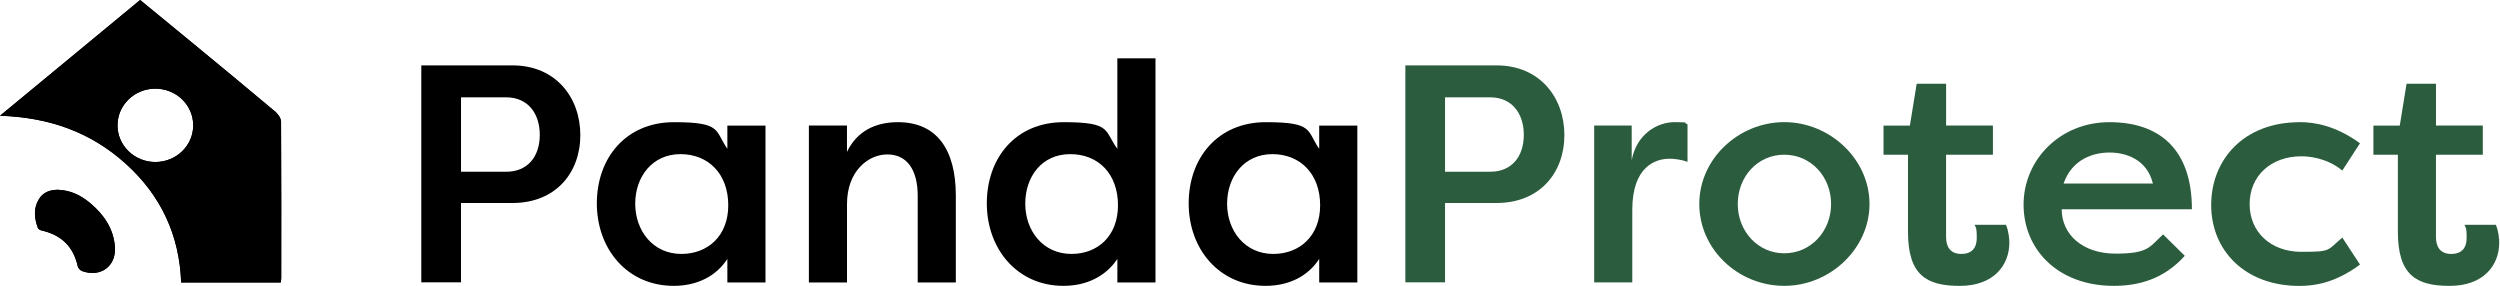
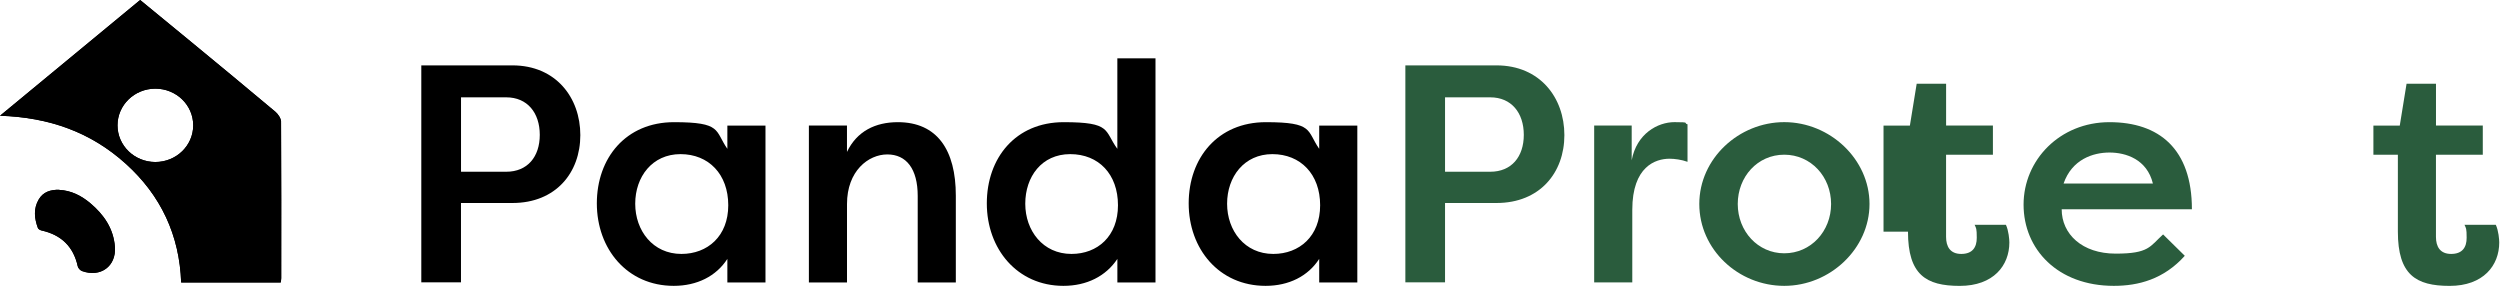
<svg xmlns="http://www.w3.org/2000/svg" width="751" height="86" viewBox="0 0 751 86" fill="none">
  <path d="M126.56 84.84V19.64H153.94C166.98 19.64 174.33 29.33 174.33 40.59C174.33 51.85 166.98 60.98 153.94 60.98H138.48V84.82H126.55L126.56 84.84ZM152.09 51.59C158.43 51.59 162.15 47.12 162.15 40.51C162.15 33.9 158.42 29.24 152.09 29.24H138.49V51.59H152.09Z" fill="black" />
  <path d="M229.95 37.72V84.85H218.5V77.77C215.15 82.98 209.37 85.87 202.39 85.87C188.42 85.87 179.29 74.79 179.29 61.1C179.29 47.41 188.05 36.7 202.48 36.7C216.91 36.7 214.68 39.22 218.5 44.71V37.73H229.97L229.95 37.72ZM204.7 76.28C212.53 76.28 218.77 70.97 218.77 61.66C218.77 52.35 212.9 46.3 204.42 46.3C195.94 46.3 190.82 53.1 190.82 61.2C190.82 69.3 196.13 76.28 204.69 76.28H204.7Z" fill="black" />
  <path d="M242.98 37.72H254.43V45.64C257.41 39.4 262.99 36.7 269.71 36.7C281.54 36.7 287.13 45.08 287.13 58.77V84.85H275.68V58.87C275.68 50.67 272.23 46.39 266.55 46.39C260.87 46.39 254.44 51.33 254.44 61.29V84.85H242.99V37.72H242.98Z" fill="black" />
  <path d="M347.11 17.51V84.85H335.66V77.77C332.21 82.98 326.44 85.87 319.45 85.87C305.58 85.87 296.44 74.79 296.44 61.1C296.44 47.41 305.1 36.7 319.54 36.7C333.98 36.7 331.65 39.22 335.65 44.71V17.52H347.1L347.11 17.51ZM321.87 76.28C329.7 76.28 335.84 70.97 335.84 61.66C335.84 52.35 330.07 46.3 321.49 46.3C312.91 46.3 307.99 53.1 307.99 61.2C307.99 69.3 313.3 76.28 321.86 76.28H321.87Z" fill="black" />
  <path d="M407.74 37.72V84.85H396.29V77.77C392.94 82.98 387.16 85.87 380.18 85.87C366.21 85.87 357.08 74.79 357.08 61.1C357.08 47.41 365.84 36.7 380.27 36.7C394.7 36.7 392.47 39.22 396.29 44.71V37.73H407.76L407.74 37.72ZM382.5 76.28C390.33 76.28 396.57 70.97 396.57 61.66C396.57 52.35 390.7 46.3 382.22 46.3C373.74 46.3 368.62 53.1 368.62 61.2C368.62 69.3 373.93 76.28 382.49 76.28H382.5Z" fill="black" />
  <path d="M422.17 84.84V19.64H449.55C462.59 19.64 469.94 29.33 469.94 40.59C469.94 51.85 462.59 60.98 449.55 60.98H434.09V84.82H422.16L422.17 84.84ZM447.69 51.59C454.03 51.59 457.75 47.12 457.75 40.51C457.75 33.9 454.02 29.24 447.69 29.24H434.09V51.59H447.69Z" fill="#2A5C3D" />
  <path d="M490.16 48.14C491.65 40.13 497.99 36.69 503.02 36.69C508.05 36.69 505.54 36.97 506.93 37.34V48.61C505.16 47.96 503.02 47.68 501.52 47.68C497.32 47.68 490.34 50.01 490.34 63.04V84.84H478.89V37.71H490.16V48.14Z" fill="#2A5C3D" />
  <path d="M535.99 36.69C549.78 36.69 561.6 47.87 561.6 61.28C561.6 74.69 549.77 85.87 535.99 85.87C522.21 85.87 510.47 74.97 510.47 61.28C510.47 47.59 522.4 36.69 535.99 36.69ZM535.99 76.09C544 76.09 550.06 69.47 550.06 61.28C550.06 53.09 544.01 46.47 535.99 46.47C527.97 46.47 522.02 53.09 522.02 61.28C522.02 69.47 528.07 76.09 535.99 76.09Z" fill="#2A5C3D" />
-   <path d="M584.6 37.72H598.67V46.48H584.6V71.16C584.6 74.05 585.81 76.28 589.16 76.28C592.51 76.28 593.82 74.32 593.82 71.44C593.82 68.56 593.64 68.55 593.17 67.53H602.58C603.41 69.3 603.61 72 603.61 72.84C603.61 79.73 598.86 85.88 588.71 85.88C578.56 85.88 573.16 82.53 573.16 69.59V46.49H565.81V37.73H573.73L575.77 25.16H584.61V37.73L584.6 37.72Z" fill="#2A5C3D" />
+   <path d="M584.6 37.72H598.67V46.48H584.6V71.16C584.6 74.05 585.81 76.28 589.16 76.28C592.51 76.28 593.82 74.32 593.82 71.44C593.82 68.56 593.64 68.55 593.17 67.53H602.58C603.41 69.3 603.61 72 603.61 72.84C603.61 79.73 598.86 85.88 588.71 85.88C578.56 85.88 573.16 82.53 573.16 69.59H565.81V37.73H573.73L575.77 25.16H584.61V37.73L584.6 37.72Z" fill="#2A5C3D" />
  <path d="M656.32 76.83C649.98 83.91 642.35 85.87 634.99 85.87C618.13 85.87 607.88 74.88 607.88 61.47C607.88 48.06 618.78 36.7 633.68 36.7C648.58 36.7 658.45 44.71 658.45 62.87H619.33C619.33 70.32 625.47 76.19 635.54 76.19C645.61 76.19 645.79 74.05 649.79 70.42L656.31 76.84L656.32 76.83ZM619.9 55.13H646.73C644.96 47.86 638.63 45.82 633.69 45.82C628.75 45.82 622.42 47.86 619.9 55.13Z" fill="#2A5C3D" />
-   <path d="M690.78 36.69C695.34 36.69 701.58 37.72 708.94 43.03L703.63 51.23C698.79 47.23 693.11 46.95 691.34 46.95C682.21 46.95 675.79 52.82 675.79 61.3C675.79 69.78 682.21 75.65 691.34 75.65C700.47 75.65 698.97 75.28 703.63 71.37L708.94 79.47C701.59 84.96 695.34 85.89 690.78 85.89C674.39 85.89 664.24 75.27 664.24 61.58C664.24 47.89 674.11 36.71 690.78 36.71V36.69Z" fill="#2A5C3D" />
  <path d="M731.76 37.72H745.83V46.48H731.76V71.16C731.76 74.05 732.97 76.28 736.32 76.28C739.67 76.28 740.98 74.32 740.98 71.44C740.98 68.56 740.8 68.55 740.33 67.53H749.74C750.57 69.3 750.77 72 750.77 72.84C750.77 79.73 746.02 85.88 735.87 85.88C725.72 85.88 720.32 82.53 720.32 69.59V46.49H712.97V37.73H720.89L722.93 25.16H731.77V37.73L731.76 37.72Z" fill="#2A5C3D" />
  <path d="M84.45 36.64C84.45 35.62 83.6 34.31 82.75 33.59C74.26 26.45 65.71 19.41 57.17 12.37C52.19 8.27 47.2 4.18 42.11 0C28.13 11.55 14.33 22.95 0 34.77C14.81 35.25 27.26 39.7 37.76 49.17C48.33 58.69 53.92 70.64 54.42 84.85H84.33C84.41 84.32 84.48 83.95 84.48 83.57C84.48 67.94 84.53 52.28 84.43 36.65H84.46L84.45 36.64ZM46.67 48.67C40.38 48.67 35.3 43.74 35.3 37.65C35.3 31.56 40.38 26.63 46.67 26.63C52.96 26.63 58.04 31.56 58.04 37.65C58.04 43.74 52.96 48.67 46.67 48.67Z" fill="black" />
  <path d="M17.76 57.04C21.37 57.22 24.42 58.77 27.1 61.02C31.23 64.48 34.11 68.69 34.52 74.17C34.95 79.96 30.21 83.44 24.65 81.43C24.1 81.23 23.47 80.55 23.35 80C22.05 74.09 18.42 70.55 12.45 69.23C12.05 69.13 11.5 68.83 11.37 68.48C10.32 65.63 9.99 62.74 11.6 59.96C12.95 57.63 15.18 56.96 17.79 57.01H17.76V57.04Z" fill="black" />
  <path d="M84.43 36.64C84.43 35.62 83.58 34.31 82.73 33.59C74.24 26.45 65.69 19.41 57.15 12.37C52.17 8.27 47.18 4.18 42.09 0C28.11 11.55 14.33 22.95 0 34.77C14.81 35.25 27.26 39.7 37.76 49.17C48.33 58.69 53.92 70.64 54.42 84.85H84.33C84.41 84.32 84.48 83.95 84.48 83.57C84.48 67.94 84.53 52.28 84.43 36.65V36.64ZM46.67 48.67C40.38 48.67 35.3 43.74 35.3 37.65C35.3 31.56 40.38 26.63 46.67 26.63C52.96 26.63 58.04 31.56 58.04 37.65C58.04 43.74 52.96 48.67 46.67 48.67Z" fill="black" />
  <path d="M17.76 57.04C21.37 57.22 24.42 58.77 27.1 61.02C31.23 64.48 34.11 68.69 34.52 74.17C34.95 79.96 30.21 83.44 24.67 81.43C24.12 81.23 23.49 80.55 23.37 80C22.07 74.09 18.44 70.55 12.47 69.23C12.07 69.13 11.52 68.83 11.39 68.48C10.34 65.63 10.01 62.74 11.62 59.96C12.97 57.63 15.2 56.96 17.78 57.01L17.75 57.04H17.76Z" fill="black" />
</svg>